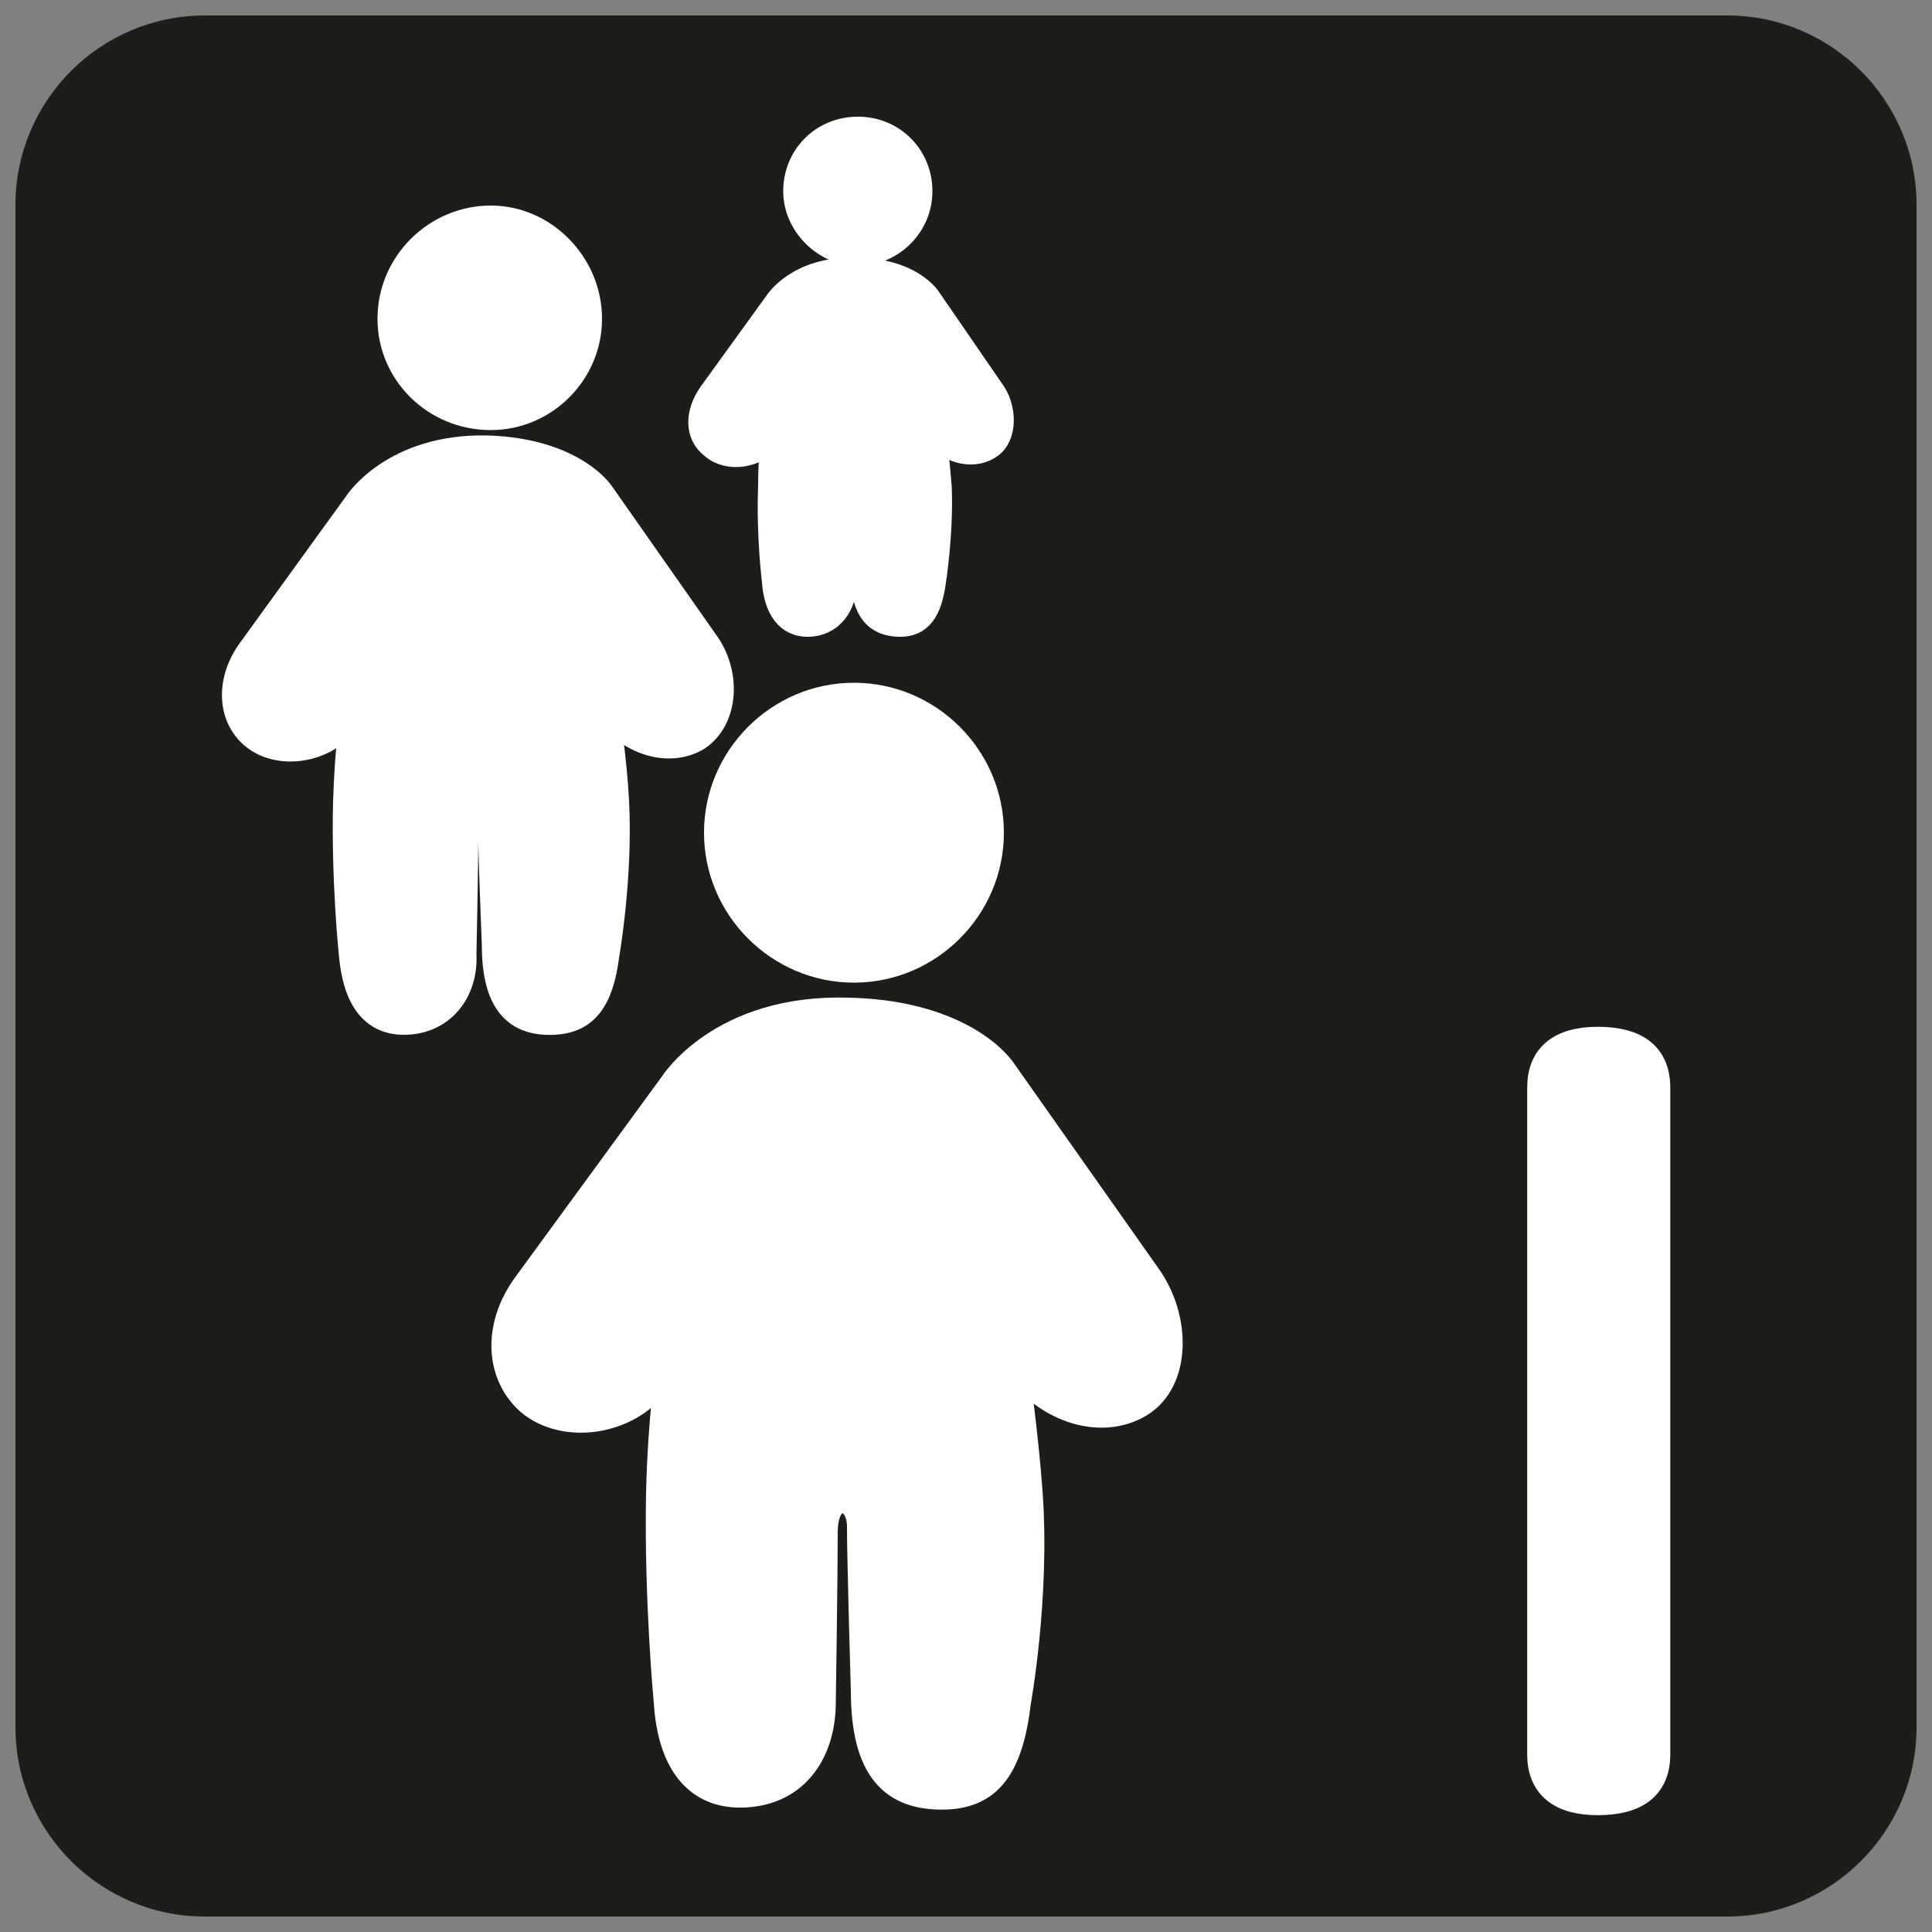
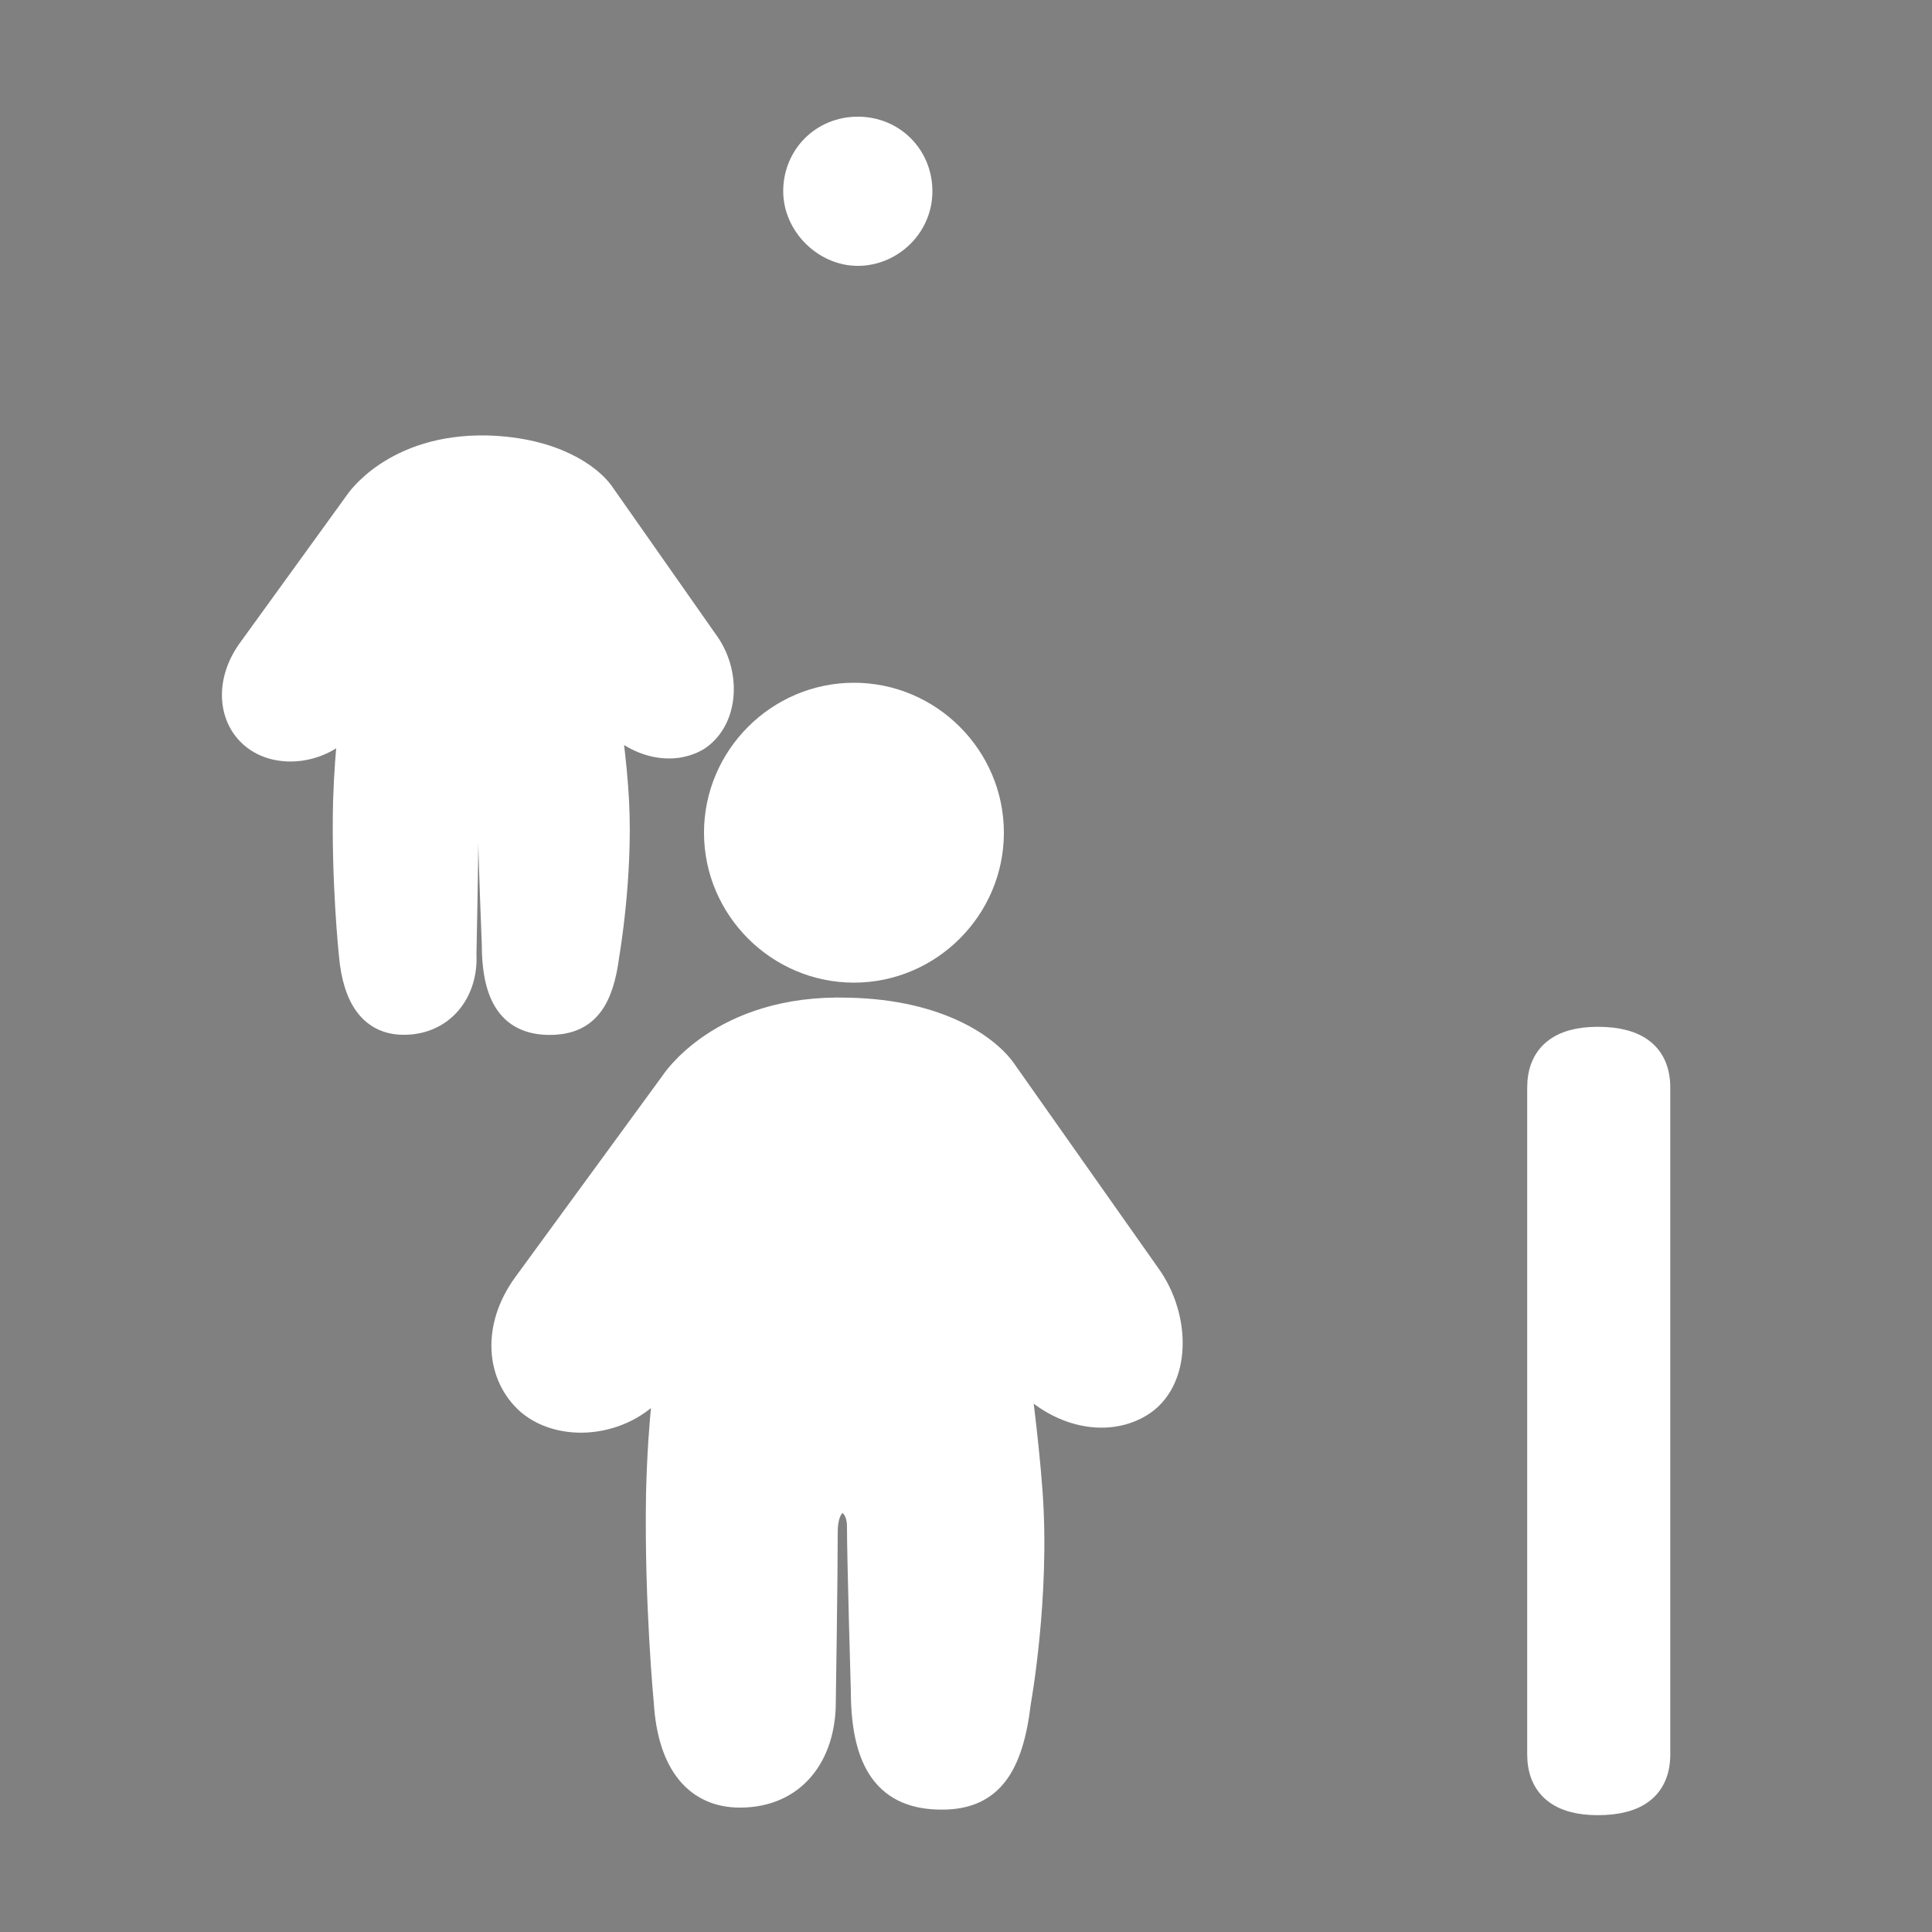
<svg xmlns="http://www.w3.org/2000/svg" version="1.1" id="Calque_1" x="0px" y="0px" viewBox="0 0 100 100" style="enable-background:new 0 0 100 100;" xml:space="preserve">
  <rect x="0" y="0" width="100" height="100" fill="#808080" stroke="none" />
  <style type="text/css">
	.st0{fill:#1D1D1B;}
	.st1{fill:#FFFFFF;stroke:#FFFFFF;stroke-width:1.322;}
	.st2{fill:#FFFFFF;stroke:#FFFFFF;stroke-width:1.506;}
</style>
  <g>
-     <path class="st0" d="M89.4,99.2H10.6c-5.4,0-9.8-4.4-9.8-9.8V10.6c0-5.4,4.4-9.8,9.8-9.8h78.8c5.4,0,9.8,4.4,9.8,9.8v78.8   C99.2,94.8,94.8,99.2,89.4,99.2z" />
    <g>
-       <path class="st1" d="M25.4,21.6c2.8,0,5.1-2.3,5.1-5.1c0-2.8-2.3-5.2-5.1-5.2c-2.8,0-5.2,2.3-5.2,5.2    C20.2,19.3,22.5,21.6,25.4,21.6" />
      <path class="st1" d="M36.5,33.2l-5.4-7.7c-0.6-0.8-2.4-2.2-5.9-2.3c-4.8-0.1-6.7,2.8-6.7,2.8L13,33.6c-1.2,1.6-1.1,3.5,0.1,4.5    c1.3,1.1,3.7,0.8,4.9-0.8l0.3-0.5c0,0-0.3,1.6-0.4,4.7c-0.1,4.1,0.3,7.9,0.3,7.9c0.2,2.3,1.1,3.5,2.7,3.5c2,0,3.2-1.6,3.1-3.5    c0,0,0.1-4.7,0.1-6.5c0-1.7,1.3-1.5,1.3-0.2c0,1.3,0.2,6.2,0.2,6.2c0,3,1.1,4.1,3.1,4c1.6-0.1,2.4-1.1,2.7-3.5c0,0,0.7-4,0.5-7.9    c-0.1-2.1-0.5-4.7-0.5-4.7c1.1,1.6,3.2,2.3,4.7,1.4C37.6,37.2,37.7,34.8,36.5,33.2" />
      <path class="st1" d="M44.4,13.1c1.7,0,3.2-1.4,3.2-3.2c0-1.8-1.4-3.2-3.2-3.2c-1.8,0-3.2,1.4-3.2,3.2    C41.2,11.6,42.7,13.1,44.4,13.1" />
-       <path class="st1" d="M51.3,20.2L48,15.4c-0.4-0.5-1.5-1.4-3.7-1.4c-3-0.1-4.1,1.7-4.1,1.7l-3.4,4.7c-0.7,1-0.7,2.1,0.1,2.7    c0.8,0.7,2.3,0.5,3-0.5l0.2-0.3c0,0-0.2,1-0.2,2.9c-0.1,2.5,0.2,4.9,0.2,4.9c0.1,1.4,0.7,2.2,1.7,2.2c1.2,0,1.9-1,1.9-2.2    c0,0,0.1-2.9,0.1-4s0.8-0.9,0.8-0.1c0,0.8,0.1,3.8,0.1,3.8c0,1.8,0.7,2.5,1.9,2.5c1,0,1.5-0.7,1.7-2.2c0,0,0.4-2.5,0.3-4.9    c-0.1-1.3-0.3-2.9-0.3-2.9c0.7,1,2,1.4,2.9,0.8C52,22.6,52,21.1,51.3,20.2" />
      <path class="st1" d="M44.2,50.2c3.9,0,7.1-3.2,7.1-7.1c0-3.9-3.2-7.1-7.1-7.1c-3.9,0-7.1,3.2-7.1,7.1C37.1,47,40.3,50.2,44.2,50.2    " />
      <path class="st1" d="M59.4,66L52,55.5c-0.8-1.2-3.3-3.1-8.1-3.2c-6.6-0.2-9.1,3.8-9.1,3.8l-7.6,10.4c-1.6,2.2-1.4,4.7,0.2,6.1    c1.8,1.5,5.1,1.1,6.7-1.1l0.5-0.6c0,0-0.4,2.3-0.5,6.4c-0.1,5.6,0.4,10.8,0.4,10.8c0.2,3.2,1.6,4.8,3.8,4.8c2.8,0,4.3-2.1,4.3-4.8    c0,0,0.1-6.5,0.1-8.8c0-2.3,1.8-2,1.8-0.3s0.2,8.5,0.2,8.5c0,4.1,1.5,5.6,4.3,5.5c2.2-0.1,3.3-1.5,3.7-4.9c0,0,1-5.5,0.6-10.9    c-0.2-2.8-0.7-6.4-0.7-6.4c1.6,2.2,4.4,3.1,6.4,1.9C61,71.5,61,68.2,59.4,66" />
      <path class="st2" d="M85.7,90.8c0,1.6-1,2.4-3,2.4c-1.9,0-2.9-0.8-2.9-2.4V56.3c0-1.6,1-2.4,2.9-2.4c2,0,3,0.8,3,2.4V90.8z" />
    </g>
  </g>
</svg>